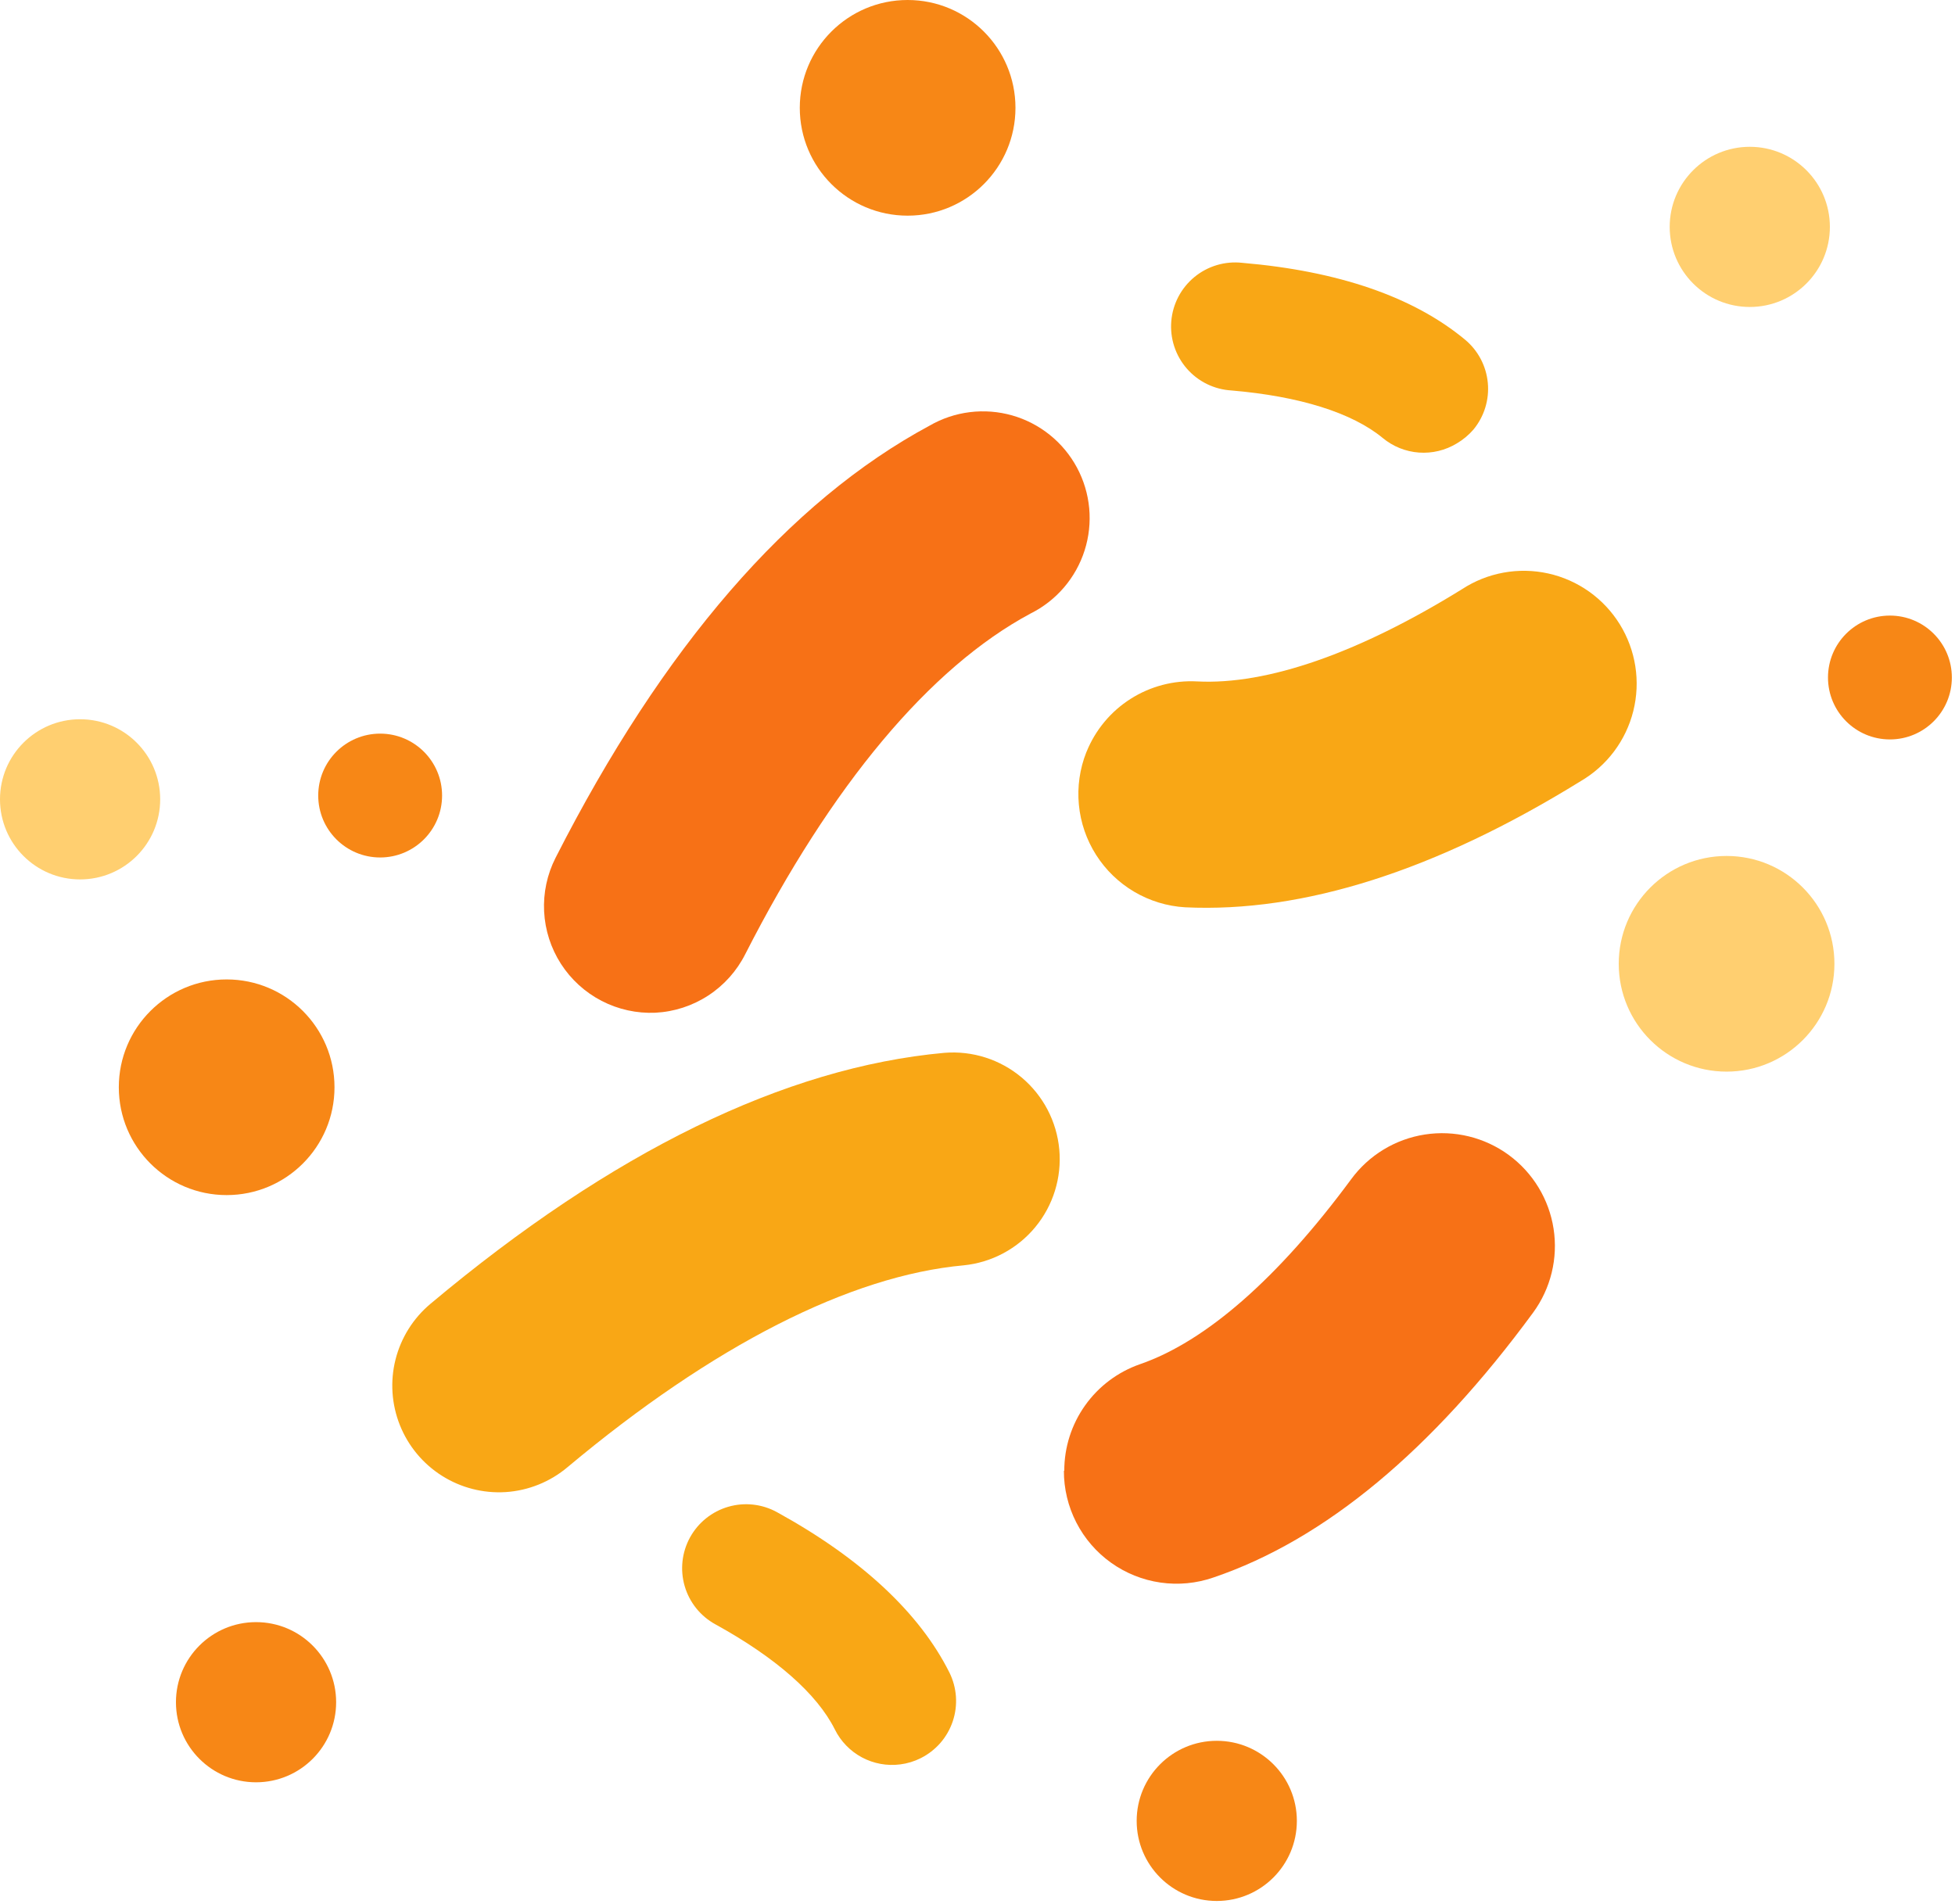
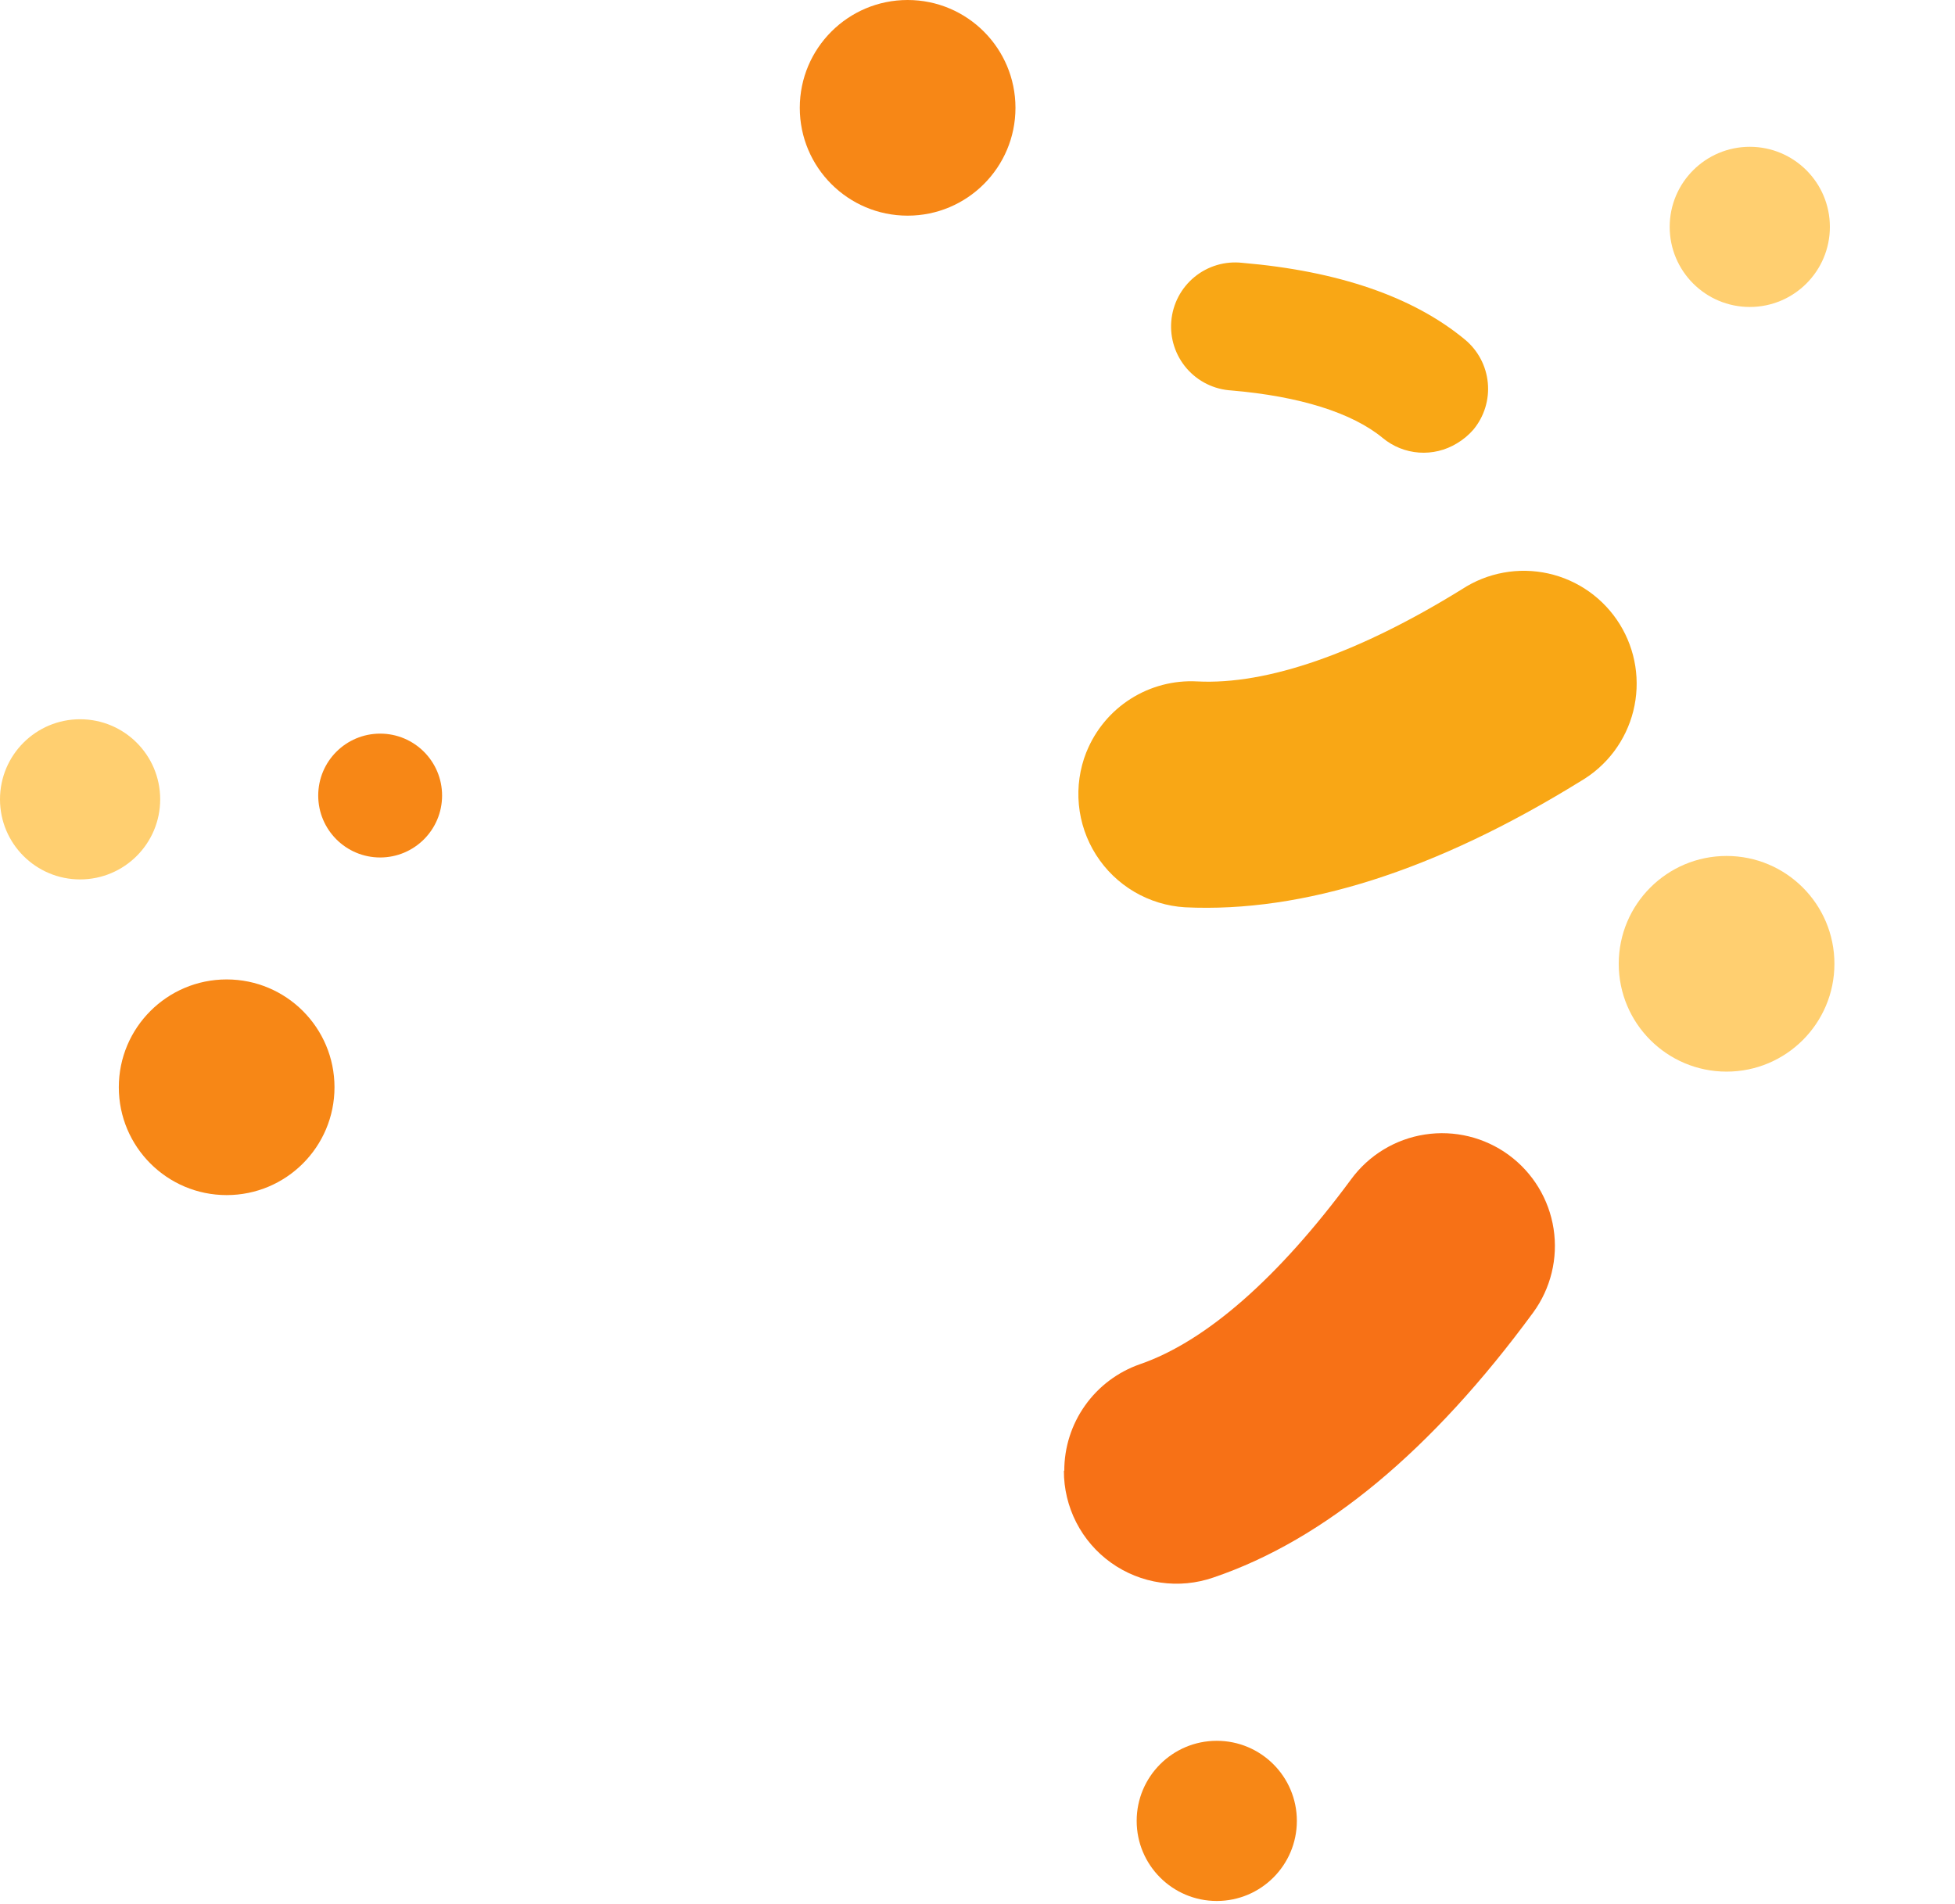
<svg xmlns="http://www.w3.org/2000/svg" width="155" height="151" viewBox="0 0 155 151" fill="none">
-   <path d="M40.08 118.31C38.302 118.419 36.535 117.964 35.031 117.011C33.527 116.057 32.362 114.652 31.703 112.998C31.044 111.343 30.923 109.523 31.359 107.796C31.795 106.069 32.764 104.524 34.13 103.38C48.51 91.32 62.22 84.63 74.87 83.48C77.093 83.298 79.298 84.002 81.005 85.438C82.712 86.874 83.783 88.925 83.985 91.147C84.186 93.368 83.503 95.58 82.082 97.299C80.662 99.019 78.62 100.108 76.4 100.33C67.4 101.15 56.52 106.69 45 116.33C43.615 117.5 41.89 118.194 40.08 118.31Z" fill="#F9A715" />
-   <path d="M51.96 80.3C50.483 80.365 49.014 80.041 47.701 79.362C46.388 78.682 45.276 77.67 44.475 76.427C43.675 75.183 43.215 73.752 43.14 72.275C43.065 70.798 43.379 69.328 44.05 68.01C52.56 51.29 62.55 39.75 73.7 33.75C74.681 33.183 75.766 32.819 76.891 32.68C78.015 32.541 79.156 32.629 80.246 32.938C81.336 33.248 82.352 33.774 83.235 34.485C84.118 35.195 84.849 36.075 85.385 37.074C85.921 38.072 86.251 39.168 86.356 40.296C86.46 41.425 86.337 42.562 85.993 43.642C85.649 44.722 85.092 45.721 84.355 46.582C83.617 47.442 82.714 48.145 81.7 48.65C73.7 52.94 65.91 62.28 59.09 75.65C58.418 76.986 57.405 78.12 56.152 78.937C54.9 79.754 53.453 80.224 51.96 80.3Z" fill="#F77116" />
  <path d="M84.38 116.62C84.378 114.763 84.955 112.951 86.031 111.437C87.106 109.923 88.626 108.781 90.38 108.17C95.63 106.36 101.38 101.29 107.12 93.51C108.522 91.596 110.626 90.318 112.97 89.956C115.314 89.594 117.706 90.178 119.62 91.58C121.533 92.982 122.812 95.086 123.174 97.43C123.536 99.774 122.952 102.166 121.55 104.08C113.55 114.98 105.05 122.08 96.21 125.08C94.862 125.548 93.421 125.687 92.008 125.483C90.595 125.28 89.251 124.741 88.09 123.911C86.928 123.082 85.983 121.986 85.332 120.716C84.681 119.445 84.344 118.037 84.35 116.61L84.38 116.62Z" fill="#F77116" />
-   <path d="M71.38 139.9C70.334 140.037 69.272 139.843 68.341 139.347C67.41 138.85 66.658 138.075 66.19 137.13C64.78 134.31 61.51 131.43 56.71 128.79C55.531 128.142 54.658 127.051 54.283 125.759C53.908 124.467 54.061 123.079 54.71 121.9C55.358 120.721 56.449 119.848 57.741 119.473C59.033 119.098 60.421 119.252 61.6 119.9C68.31 123.59 72.91 127.9 75.27 132.61C75.567 133.206 75.743 133.855 75.79 134.52C75.836 135.184 75.751 135.851 75.539 136.482C75.327 137.114 74.993 137.698 74.556 138.2C74.118 138.702 73.586 139.113 72.99 139.41C72.485 139.663 71.94 139.829 71.38 139.9Z" fill="#F9A715" />
  <path d="M115.5 35.16C114.598 35.708 113.548 35.961 112.496 35.884C111.444 35.807 110.442 35.403 109.63 34.73C107.21 32.73 103.04 31.42 97.63 30.96C96.953 30.92 96.29 30.745 95.682 30.446C95.073 30.146 94.531 29.727 94.087 29.215C93.643 28.702 93.306 28.105 93.096 27.46C92.886 26.815 92.808 26.134 92.865 25.459C92.922 24.782 93.115 24.125 93.43 23.524C93.746 22.924 94.179 22.393 94.703 21.962C95.227 21.532 95.833 21.211 96.483 21.018C97.133 20.825 97.816 20.765 98.49 20.84C106.12 21.49 112.06 23.54 116.14 26.92C116.654 27.344 117.079 27.865 117.391 28.453C117.703 29.042 117.896 29.686 117.959 30.349C118.023 31.012 117.954 31.681 117.759 32.318C117.563 32.955 117.244 33.547 116.82 34.06C116.443 34.496 115.997 34.867 115.5 35.16Z" fill="#F9A715" />
  <path d="M86.15 59.6C86.849 57.875 88.068 56.412 89.639 55.413C91.209 54.415 93.052 53.931 94.91 54.03C100.46 54.32 107.72 51.79 115.91 46.72C116.91 46.066 118.03 45.618 119.206 45.404C120.381 45.189 121.587 45.213 122.754 45.472C123.92 45.731 125.023 46.221 125.996 46.913C126.97 47.606 127.796 48.486 128.424 49.502C129.052 50.518 129.471 51.65 129.655 52.831C129.839 54.011 129.784 55.216 129.495 56.376C129.206 57.535 128.687 58.624 127.97 59.58C127.253 60.536 126.352 61.338 125.32 61.94C113.84 69.04 103.32 72.39 93.95 71.94C92.53 71.854 91.151 71.432 89.926 70.71C88.701 69.988 87.665 68.986 86.902 67.785C86.139 66.585 85.671 65.221 85.537 63.805C85.403 62.39 85.606 60.962 86.13 59.64L86.15 59.6Z" fill="#F9A715" />
  <path d="M96.47 150.73C99.977 150.73 102.82 147.887 102.82 144.38C102.82 140.873 99.977 138.03 96.47 138.03C92.963 138.03 90.12 140.873 90.12 144.38C90.12 147.887 92.963 150.73 96.47 150.73Z" fill="#F78716" />
  <path d="M6.35 69.73C9.857 69.73 12.7 66.887 12.7 63.38C12.7 59.873 9.857 57.03 6.35 57.03C2.843 57.03 0 59.873 0 63.38C0 66.887 2.843 69.73 6.35 69.73Z" fill="#FFCF70" />
-   <path d="M20.3 141.32C23.807 141.32 26.65 138.477 26.65 134.97C26.65 131.463 23.807 128.62 20.3 128.62C16.793 128.62 13.95 131.463 13.95 134.97C13.95 138.477 16.793 141.32 20.3 141.32Z" fill="#F78716" />
  <path d="M138.73 24.34C142.237 24.34 145.08 21.497 145.08 17.99C145.08 14.483 142.237 11.64 138.73 11.64C135.223 11.64 132.38 14.483 132.38 17.99C132.38 21.497 135.223 24.34 138.73 24.34Z" fill="#FFCF70" />
  <path d="M136.89 84.97C141.612 84.97 145.44 81.142 145.44 76.42C145.44 71.698 141.612 67.87 136.89 67.87C132.168 67.87 128.34 71.698 128.34 76.42C128.34 81.142 132.168 84.97 136.89 84.97Z" fill="#FFCF70" />
-   <path d="M149.84 58.63C152.552 58.63 154.75 56.432 154.75 53.72C154.75 51.008 152.552 48.81 149.84 48.81C147.128 48.81 144.93 51.008 144.93 53.72C144.93 56.432 147.128 58.63 149.84 58.63Z" fill="#F78716" />
  <path d="M17.97 94.76C22.692 94.76 26.52 90.932 26.52 86.21C26.52 81.488 22.692 77.66 17.97 77.66C13.248 77.66 9.42 81.488 9.42 86.21C9.42 90.932 13.248 94.76 17.97 94.76Z" fill="#F78716" />
  <path d="M71.96 17.1C76.682 17.1 80.51 13.272 80.51 8.55C80.51 3.828 76.682 0 71.96 0C67.238 0 63.41 3.828 63.41 8.55C63.41 13.272 67.238 17.1 71.96 17.1Z" fill="#F78716" />
  <path d="M30.14 67.99C32.852 67.99 35.05 65.792 35.05 63.08C35.05 60.368 32.852 58.17 30.14 58.17C27.428 58.17 25.23 60.368 25.23 63.08C25.23 65.792 27.428 67.99 30.14 67.99Z" fill="#F78716" />
</svg>